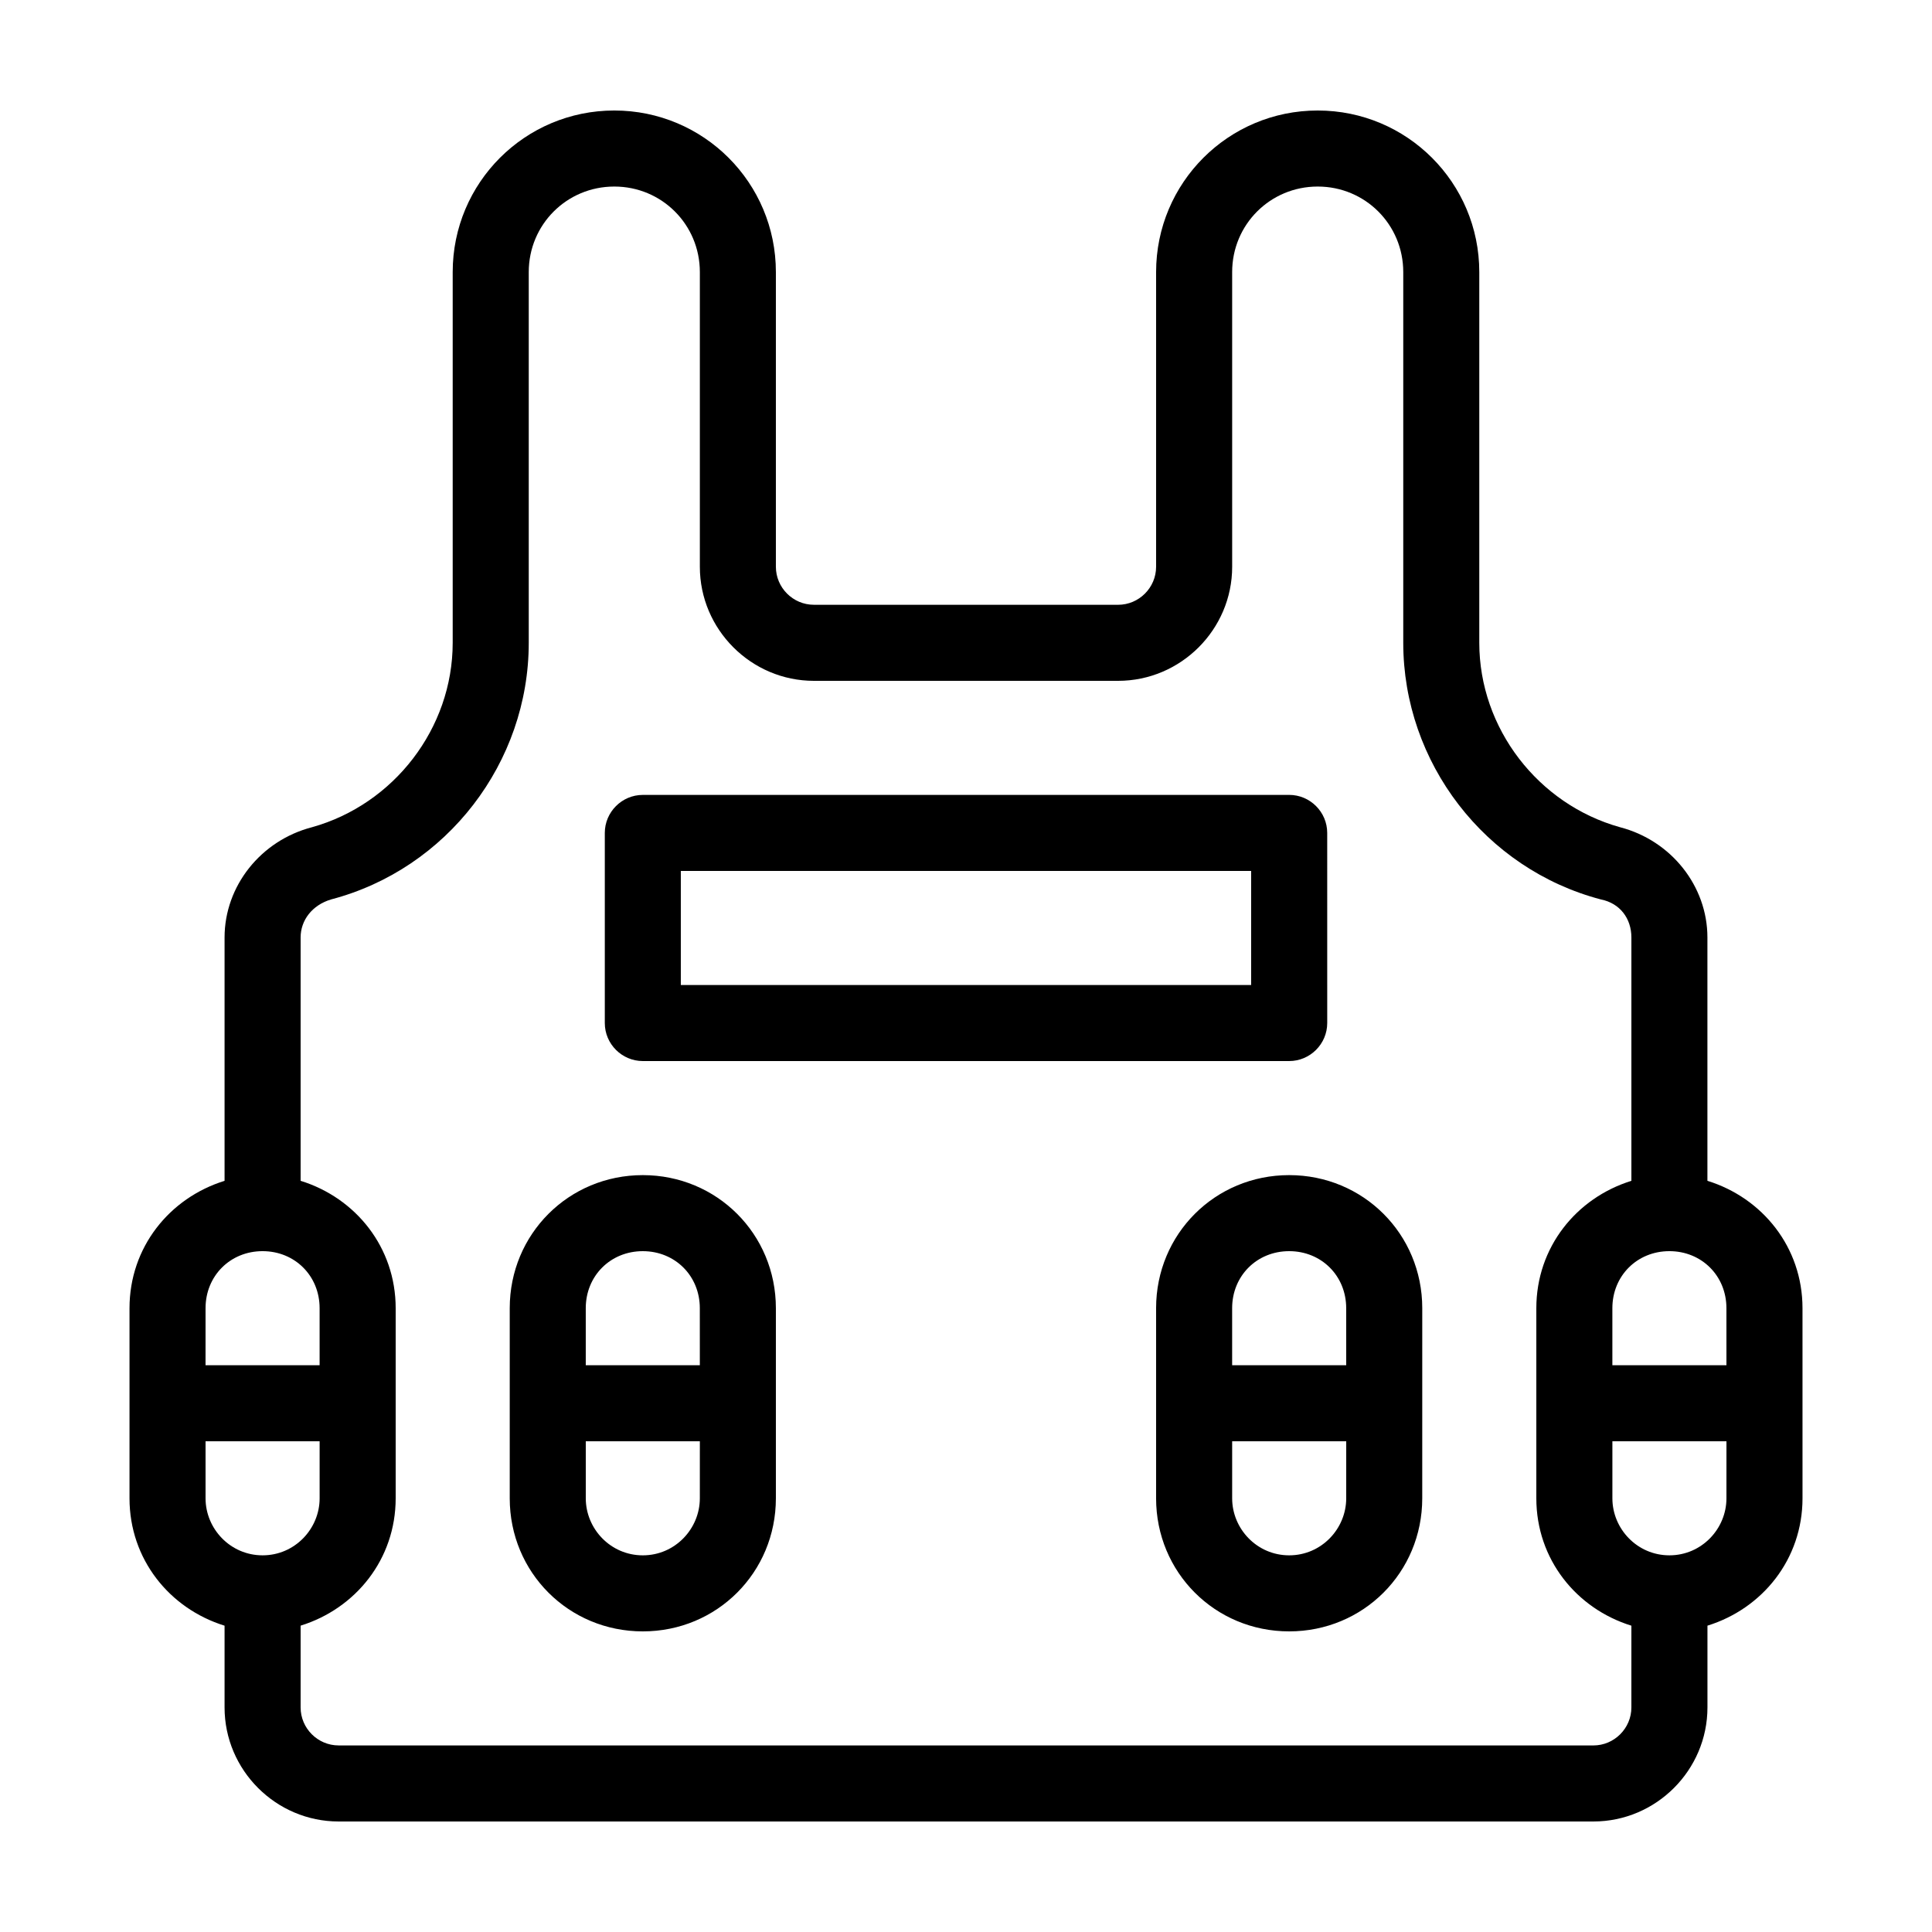
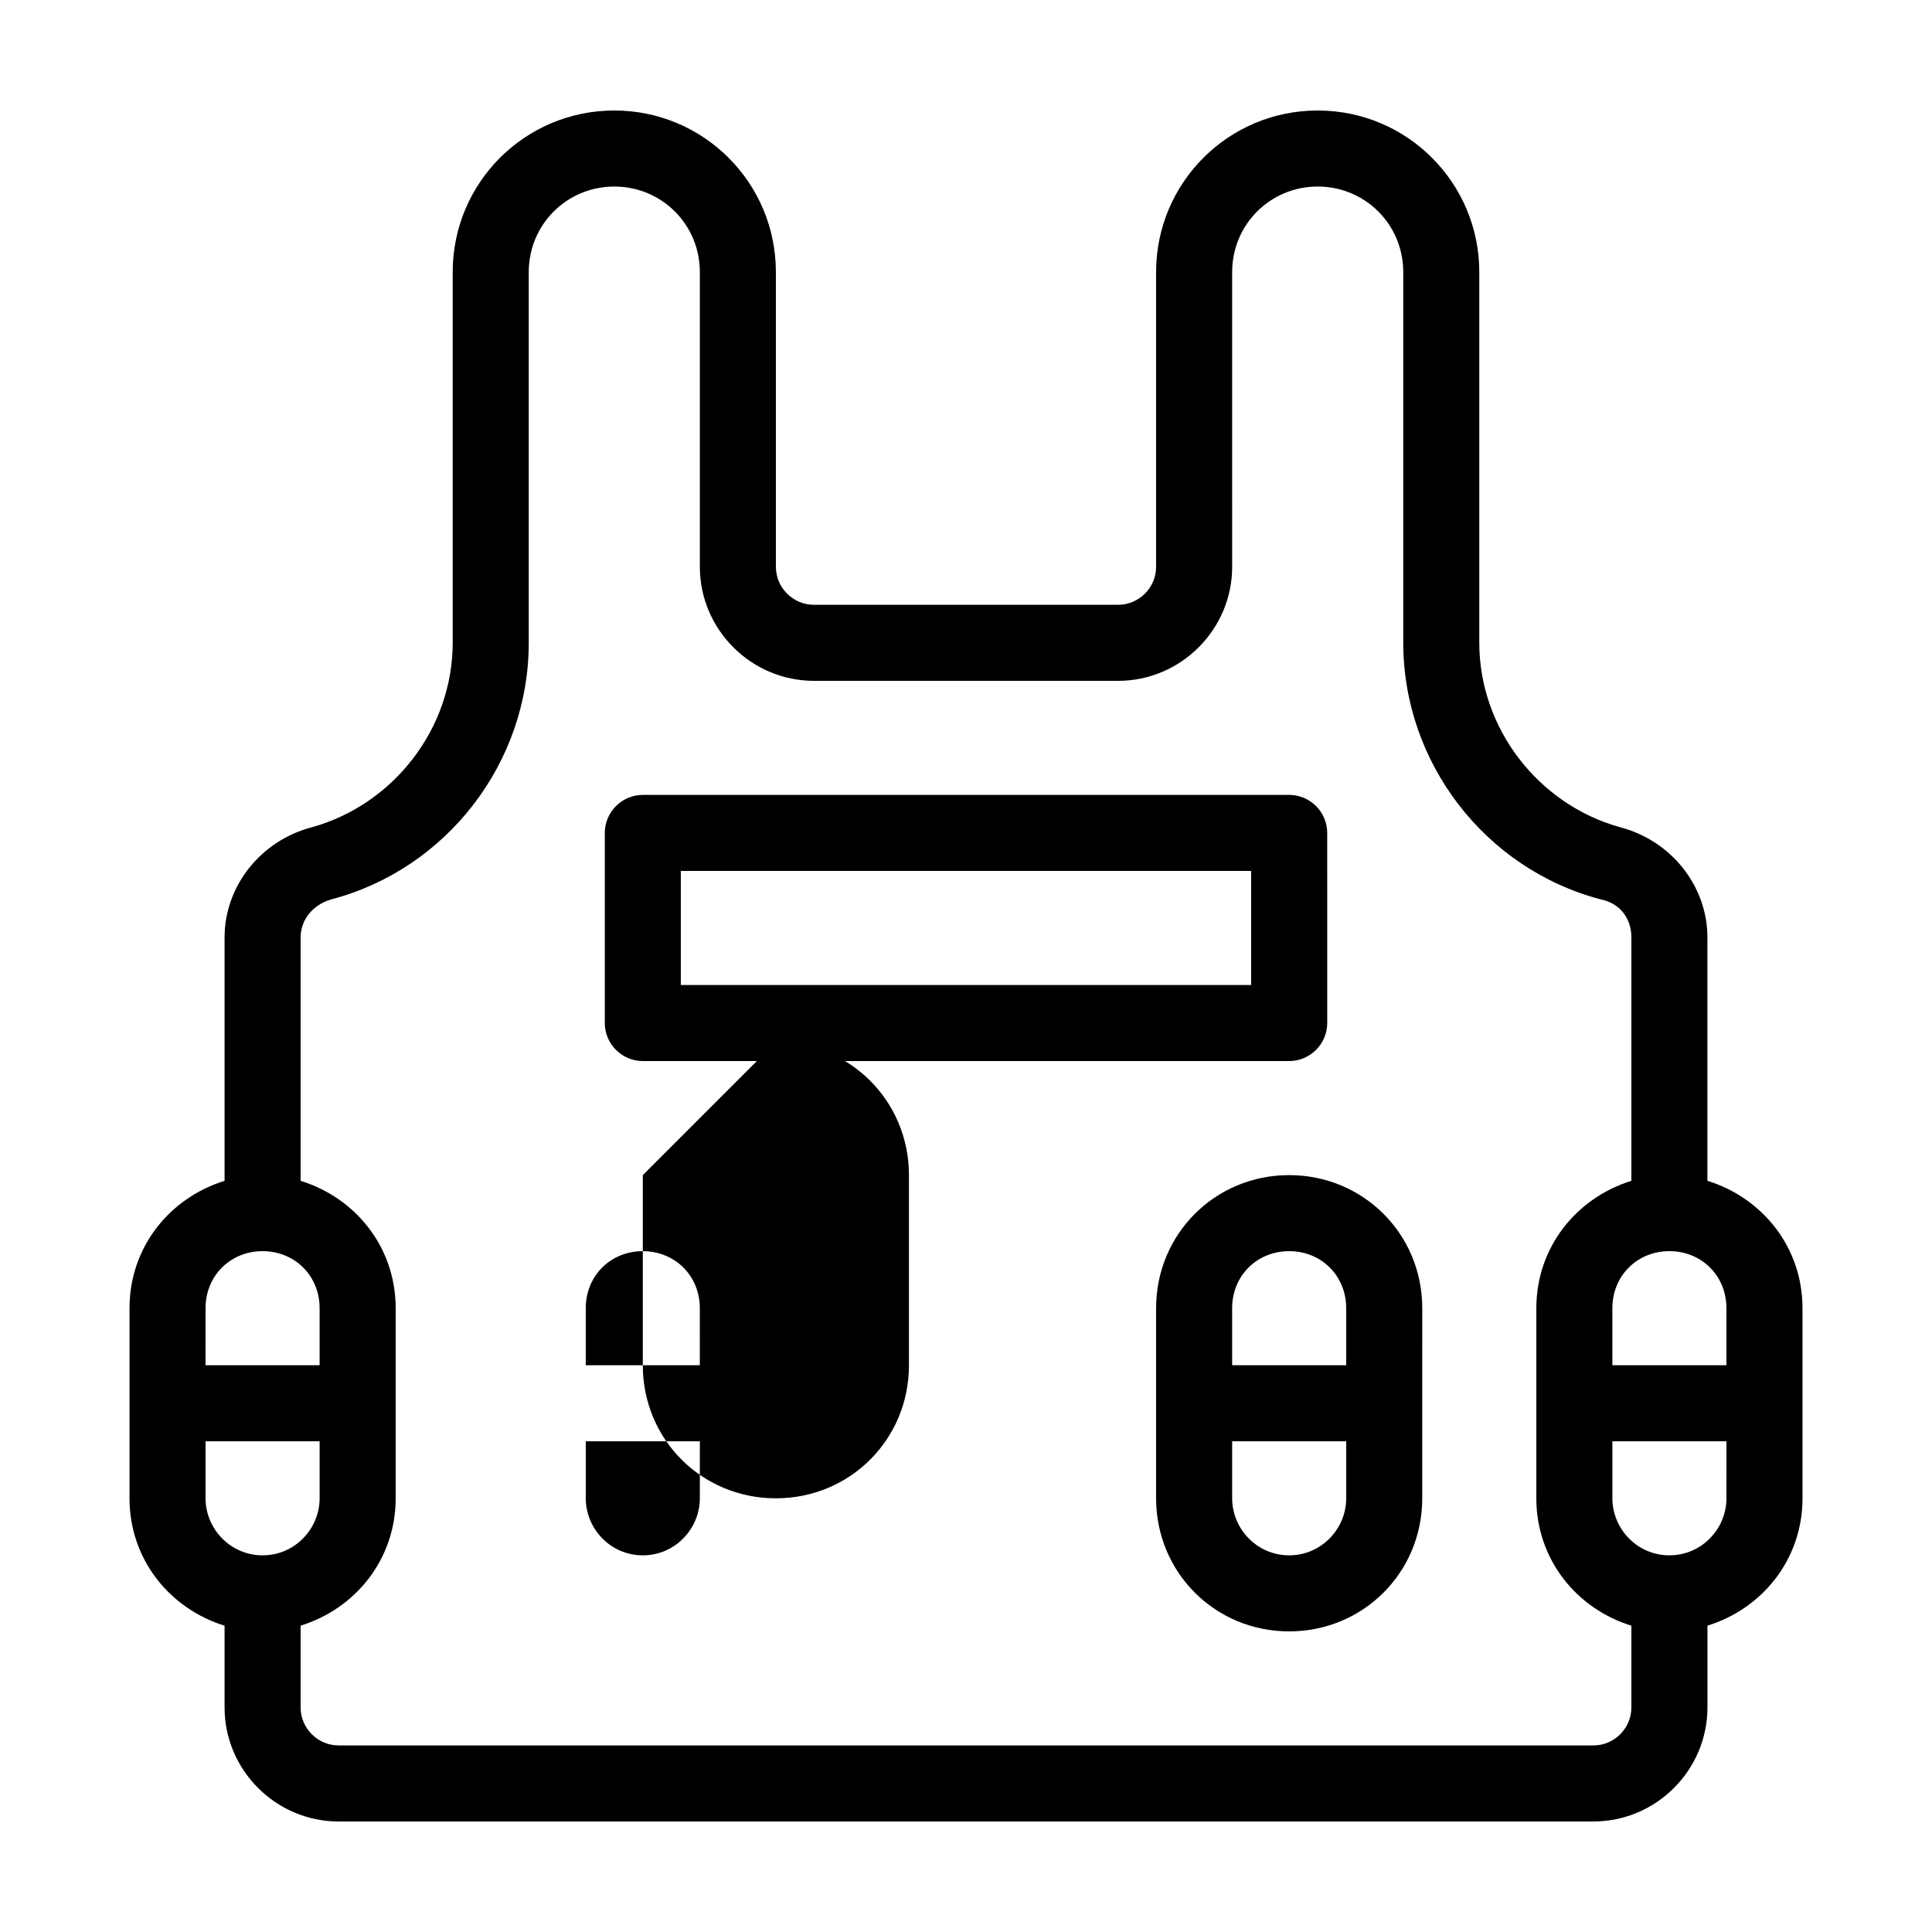
<svg xmlns="http://www.w3.org/2000/svg" fill="#000000" width="800px" height="800px" version="1.1" viewBox="144 144 512 512">
-   <path d="m314.35 425.19h171.3c5.543 0 10.078-4.535 10.078-10.078l-0.004-50.379c0-5.543-4.535-10.078-10.078-10.078l-171.29 0.004c-5.543 0-10.078 4.535-10.078 10.078v50.383c0 5.539 4.535 10.07 10.078 10.07zm10.074-50.379h151.14v30.23l-151.14-0.004zm-10.074 80.609c-19.648 0-35.266 15.617-35.266 35.266v50.383c0 19.648 15.617 35.266 35.266 35.266 19.648 0 35.266-15.617 35.266-35.266v-50.383c0-19.648-15.617-35.266-35.266-35.266zm15.113 85.648c0 8.062-6.551 15.113-15.113 15.113-8.566 0-15.113-7.055-15.113-15.113v-15.113h30.23zm0-35.27h-30.23v-15.113c0-8.566 6.551-15.113 15.113-15.113 8.566 0 15.113 6.551 15.113 15.113zm156.18-50.379c-19.648 0-35.266 15.617-35.266 35.266v50.383c0 19.648 15.617 35.266 35.266 35.266 19.648 0 35.266-15.617 35.266-35.266l0.004-50.383c0-19.648-15.621-35.266-35.27-35.266zm15.117 85.648c0 8.062-6.551 15.113-15.113 15.113-8.566 0-15.113-7.055-15.113-15.113v-15.113h30.23zm0-35.27h-30.23v-15.113c0-8.566 6.551-15.113 15.113-15.113 8.566 0 15.113 6.551 15.113 15.113zm95.723-48.867v-64.488c0-13.602-9.574-25.695-23.176-29.223-21.664-6.043-37.281-26.195-37.281-48.867v-98.242c0-23.68-19.145-42.824-42.824-42.824s-42.824 19.145-42.824 42.824v78.09c0 5.543-4.535 10.078-10.078 10.078l-80.605-0.004c-5.543 0-10.078-4.535-10.078-10.078v-78.086c0-23.68-19.145-42.824-42.824-42.824-23.68 0-42.824 19.145-42.824 42.824v98.242c0 22.672-15.617 42.824-37.281 48.871-13.602 3.527-23.176 15.617-23.176 29.223v64.488c-14.609 4.535-25.191 17.633-25.191 33.754v50.383c0 16.121 10.578 29.223 25.191 33.754v21.66c0 16.625 13.602 30.23 30.23 30.23h332.52c16.625 0 30.23-13.602 30.23-30.23v-21.664c14.609-4.535 25.191-17.633 25.191-33.754l-0.004-50.383c0-16.121-10.582-29.219-25.191-33.754zm-398.01 33.754c0-8.566 6.551-15.113 15.113-15.113 8.566 0 15.113 6.551 15.113 15.113v15.113h-30.23zm0 50.383v-15.113h30.23v15.113c0 8.062-6.551 15.113-15.113 15.113-8.57 0-15.117-7.055-15.117-15.113zm377.86 55.418c0 5.543-4.535 10.078-10.078 10.078l-332.51-0.004c-5.543 0-10.078-4.535-10.078-10.078v-21.664c14.609-4.535 25.191-17.633 25.191-33.754v-50.379c0-16.121-10.578-29.223-25.191-33.754v-64.488c0-4.535 3.023-8.566 8.062-10.078 30.73-8.059 52.395-36.273 52.395-68.012v-98.242c0-12.598 10.078-22.672 22.672-22.672s22.672 10.078 22.672 22.672v78.09c0 16.625 13.602 30.23 30.23 30.23h80.609c16.625 0 30.23-13.602 30.23-30.23l-0.004-78.09c0-12.598 10.078-22.672 22.672-22.672s22.672 10.078 22.672 22.672v98.242c0 31.738 21.664 59.953 52.395 68.016 5.039 1.008 8.062 5.039 8.062 10.078v64.488c-14.609 4.535-25.191 17.633-25.191 33.754v50.383c0 16.121 10.578 29.223 25.191 33.754zm25.191-55.418c0 8.062-6.551 15.113-15.113 15.113-8.566 0-15.113-7.055-15.113-15.113v-15.113h30.23zm0-35.27h-30.23v-15.113c0-8.566 6.551-15.113 15.113-15.113 8.566 0 15.113 6.551 15.113 15.113z" />
+   <path d="m314.35 425.19h171.3c5.543 0 10.078-4.535 10.078-10.078l-0.004-50.379c0-5.543-4.535-10.078-10.078-10.078l-171.29 0.004c-5.543 0-10.078 4.535-10.078 10.078v50.383c0 5.539 4.535 10.07 10.078 10.07zm10.074-50.379h151.14v30.23l-151.14-0.004zm-10.074 80.609v50.383c0 19.648 15.617 35.266 35.266 35.266 19.648 0 35.266-15.617 35.266-35.266v-50.383c0-19.648-15.617-35.266-35.266-35.266zm15.113 85.648c0 8.062-6.551 15.113-15.113 15.113-8.566 0-15.113-7.055-15.113-15.113v-15.113h30.23zm0-35.27h-30.23v-15.113c0-8.566 6.551-15.113 15.113-15.113 8.566 0 15.113 6.551 15.113 15.113zm156.18-50.379c-19.648 0-35.266 15.617-35.266 35.266v50.383c0 19.648 15.617 35.266 35.266 35.266 19.648 0 35.266-15.617 35.266-35.266l0.004-50.383c0-19.648-15.621-35.266-35.27-35.266zm15.117 85.648c0 8.062-6.551 15.113-15.113 15.113-8.566 0-15.113-7.055-15.113-15.113v-15.113h30.23zm0-35.27h-30.23v-15.113c0-8.566 6.551-15.113 15.113-15.113 8.566 0 15.113 6.551 15.113 15.113zm95.723-48.867v-64.488c0-13.602-9.574-25.695-23.176-29.223-21.664-6.043-37.281-26.195-37.281-48.867v-98.242c0-23.68-19.145-42.824-42.824-42.824s-42.824 19.145-42.824 42.824v78.09c0 5.543-4.535 10.078-10.078 10.078l-80.605-0.004c-5.543 0-10.078-4.535-10.078-10.078v-78.086c0-23.68-19.145-42.824-42.824-42.824-23.68 0-42.824 19.145-42.824 42.824v98.242c0 22.672-15.617 42.824-37.281 48.871-13.602 3.527-23.176 15.617-23.176 29.223v64.488c-14.609 4.535-25.191 17.633-25.191 33.754v50.383c0 16.121 10.578 29.223 25.191 33.754v21.66c0 16.625 13.602 30.23 30.23 30.23h332.52c16.625 0 30.23-13.602 30.23-30.23v-21.664c14.609-4.535 25.191-17.633 25.191-33.754l-0.004-50.383c0-16.121-10.582-29.219-25.191-33.754zm-398.01 33.754c0-8.566 6.551-15.113 15.113-15.113 8.566 0 15.113 6.551 15.113 15.113v15.113h-30.23zm0 50.383v-15.113h30.23v15.113c0 8.062-6.551 15.113-15.113 15.113-8.57 0-15.117-7.055-15.117-15.113zm377.86 55.418c0 5.543-4.535 10.078-10.078 10.078l-332.51-0.004c-5.543 0-10.078-4.535-10.078-10.078v-21.664c14.609-4.535 25.191-17.633 25.191-33.754v-50.379c0-16.121-10.578-29.223-25.191-33.754v-64.488c0-4.535 3.023-8.566 8.062-10.078 30.73-8.059 52.395-36.273 52.395-68.012v-98.242c0-12.598 10.078-22.672 22.672-22.672s22.672 10.078 22.672 22.672v78.09c0 16.625 13.602 30.23 30.23 30.23h80.609c16.625 0 30.23-13.602 30.23-30.23l-0.004-78.09c0-12.598 10.078-22.672 22.672-22.672s22.672 10.078 22.672 22.672v98.242c0 31.738 21.664 59.953 52.395 68.016 5.039 1.008 8.062 5.039 8.062 10.078v64.488c-14.609 4.535-25.191 17.633-25.191 33.754v50.383c0 16.121 10.578 29.223 25.191 33.754zm25.191-55.418c0 8.062-6.551 15.113-15.113 15.113-8.566 0-15.113-7.055-15.113-15.113v-15.113h30.23zm0-35.27h-30.23v-15.113c0-8.566 6.551-15.113 15.113-15.113 8.566 0 15.113 6.551 15.113 15.113z" />
</svg>